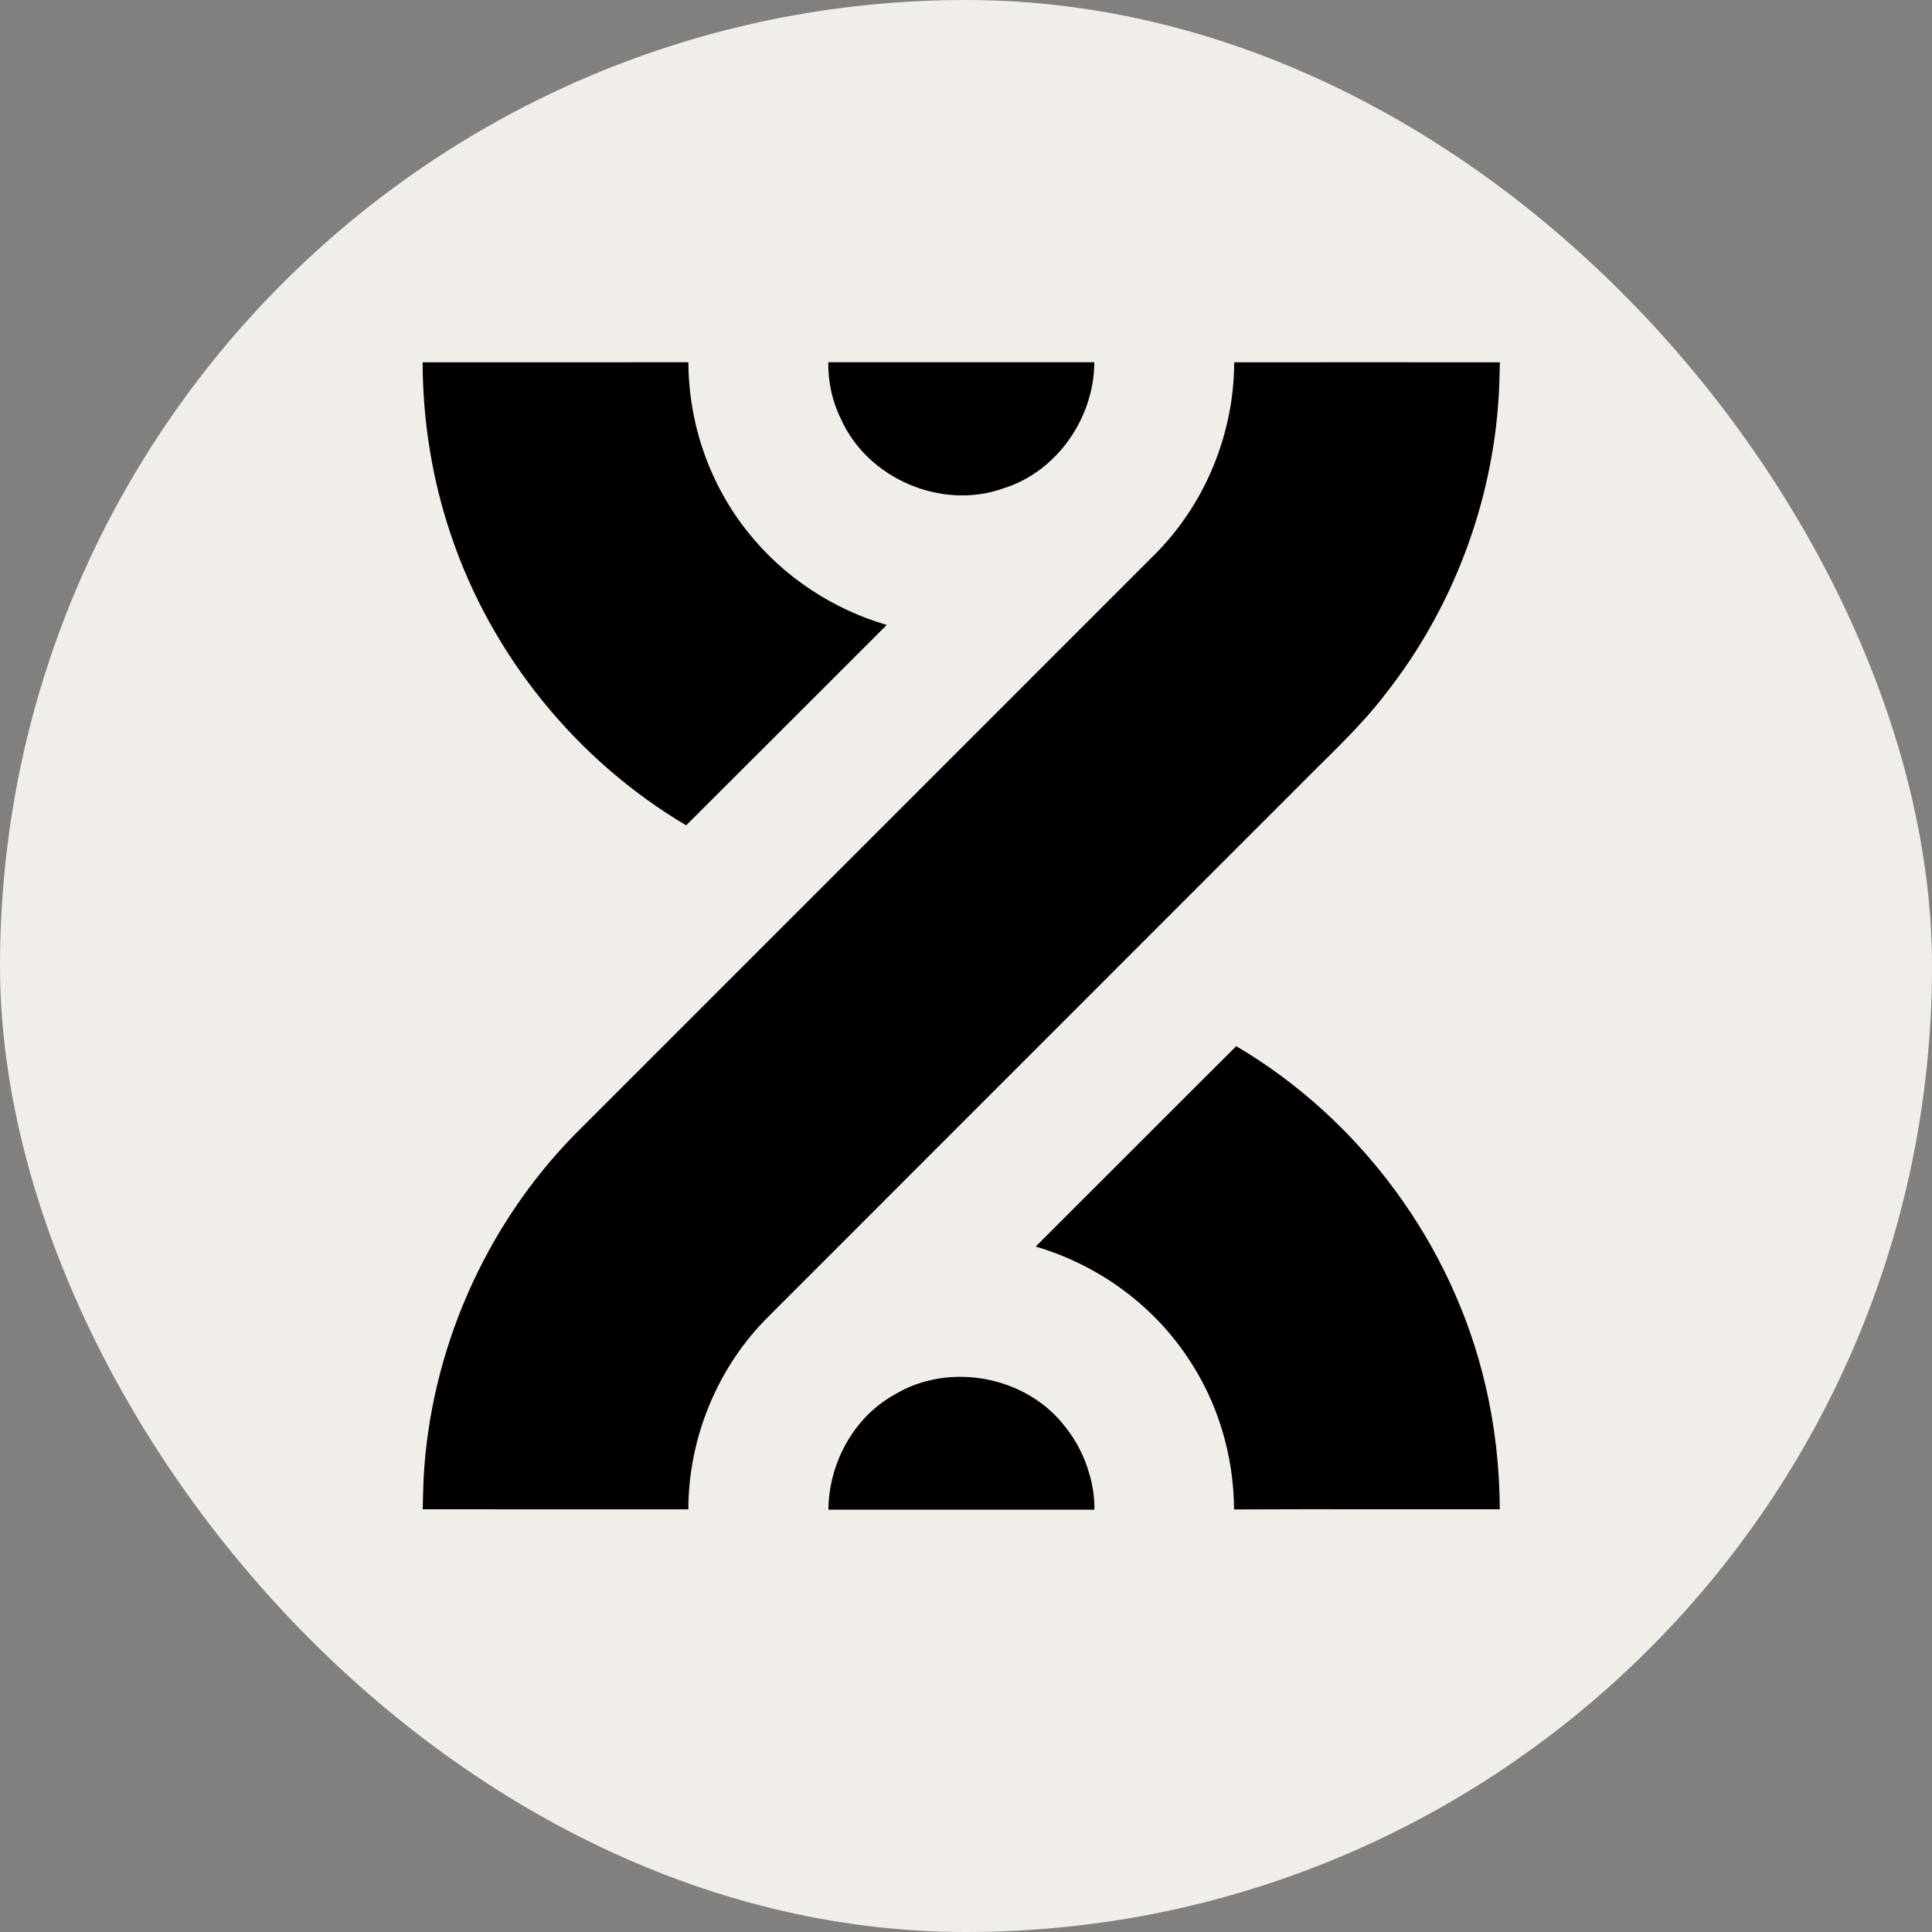
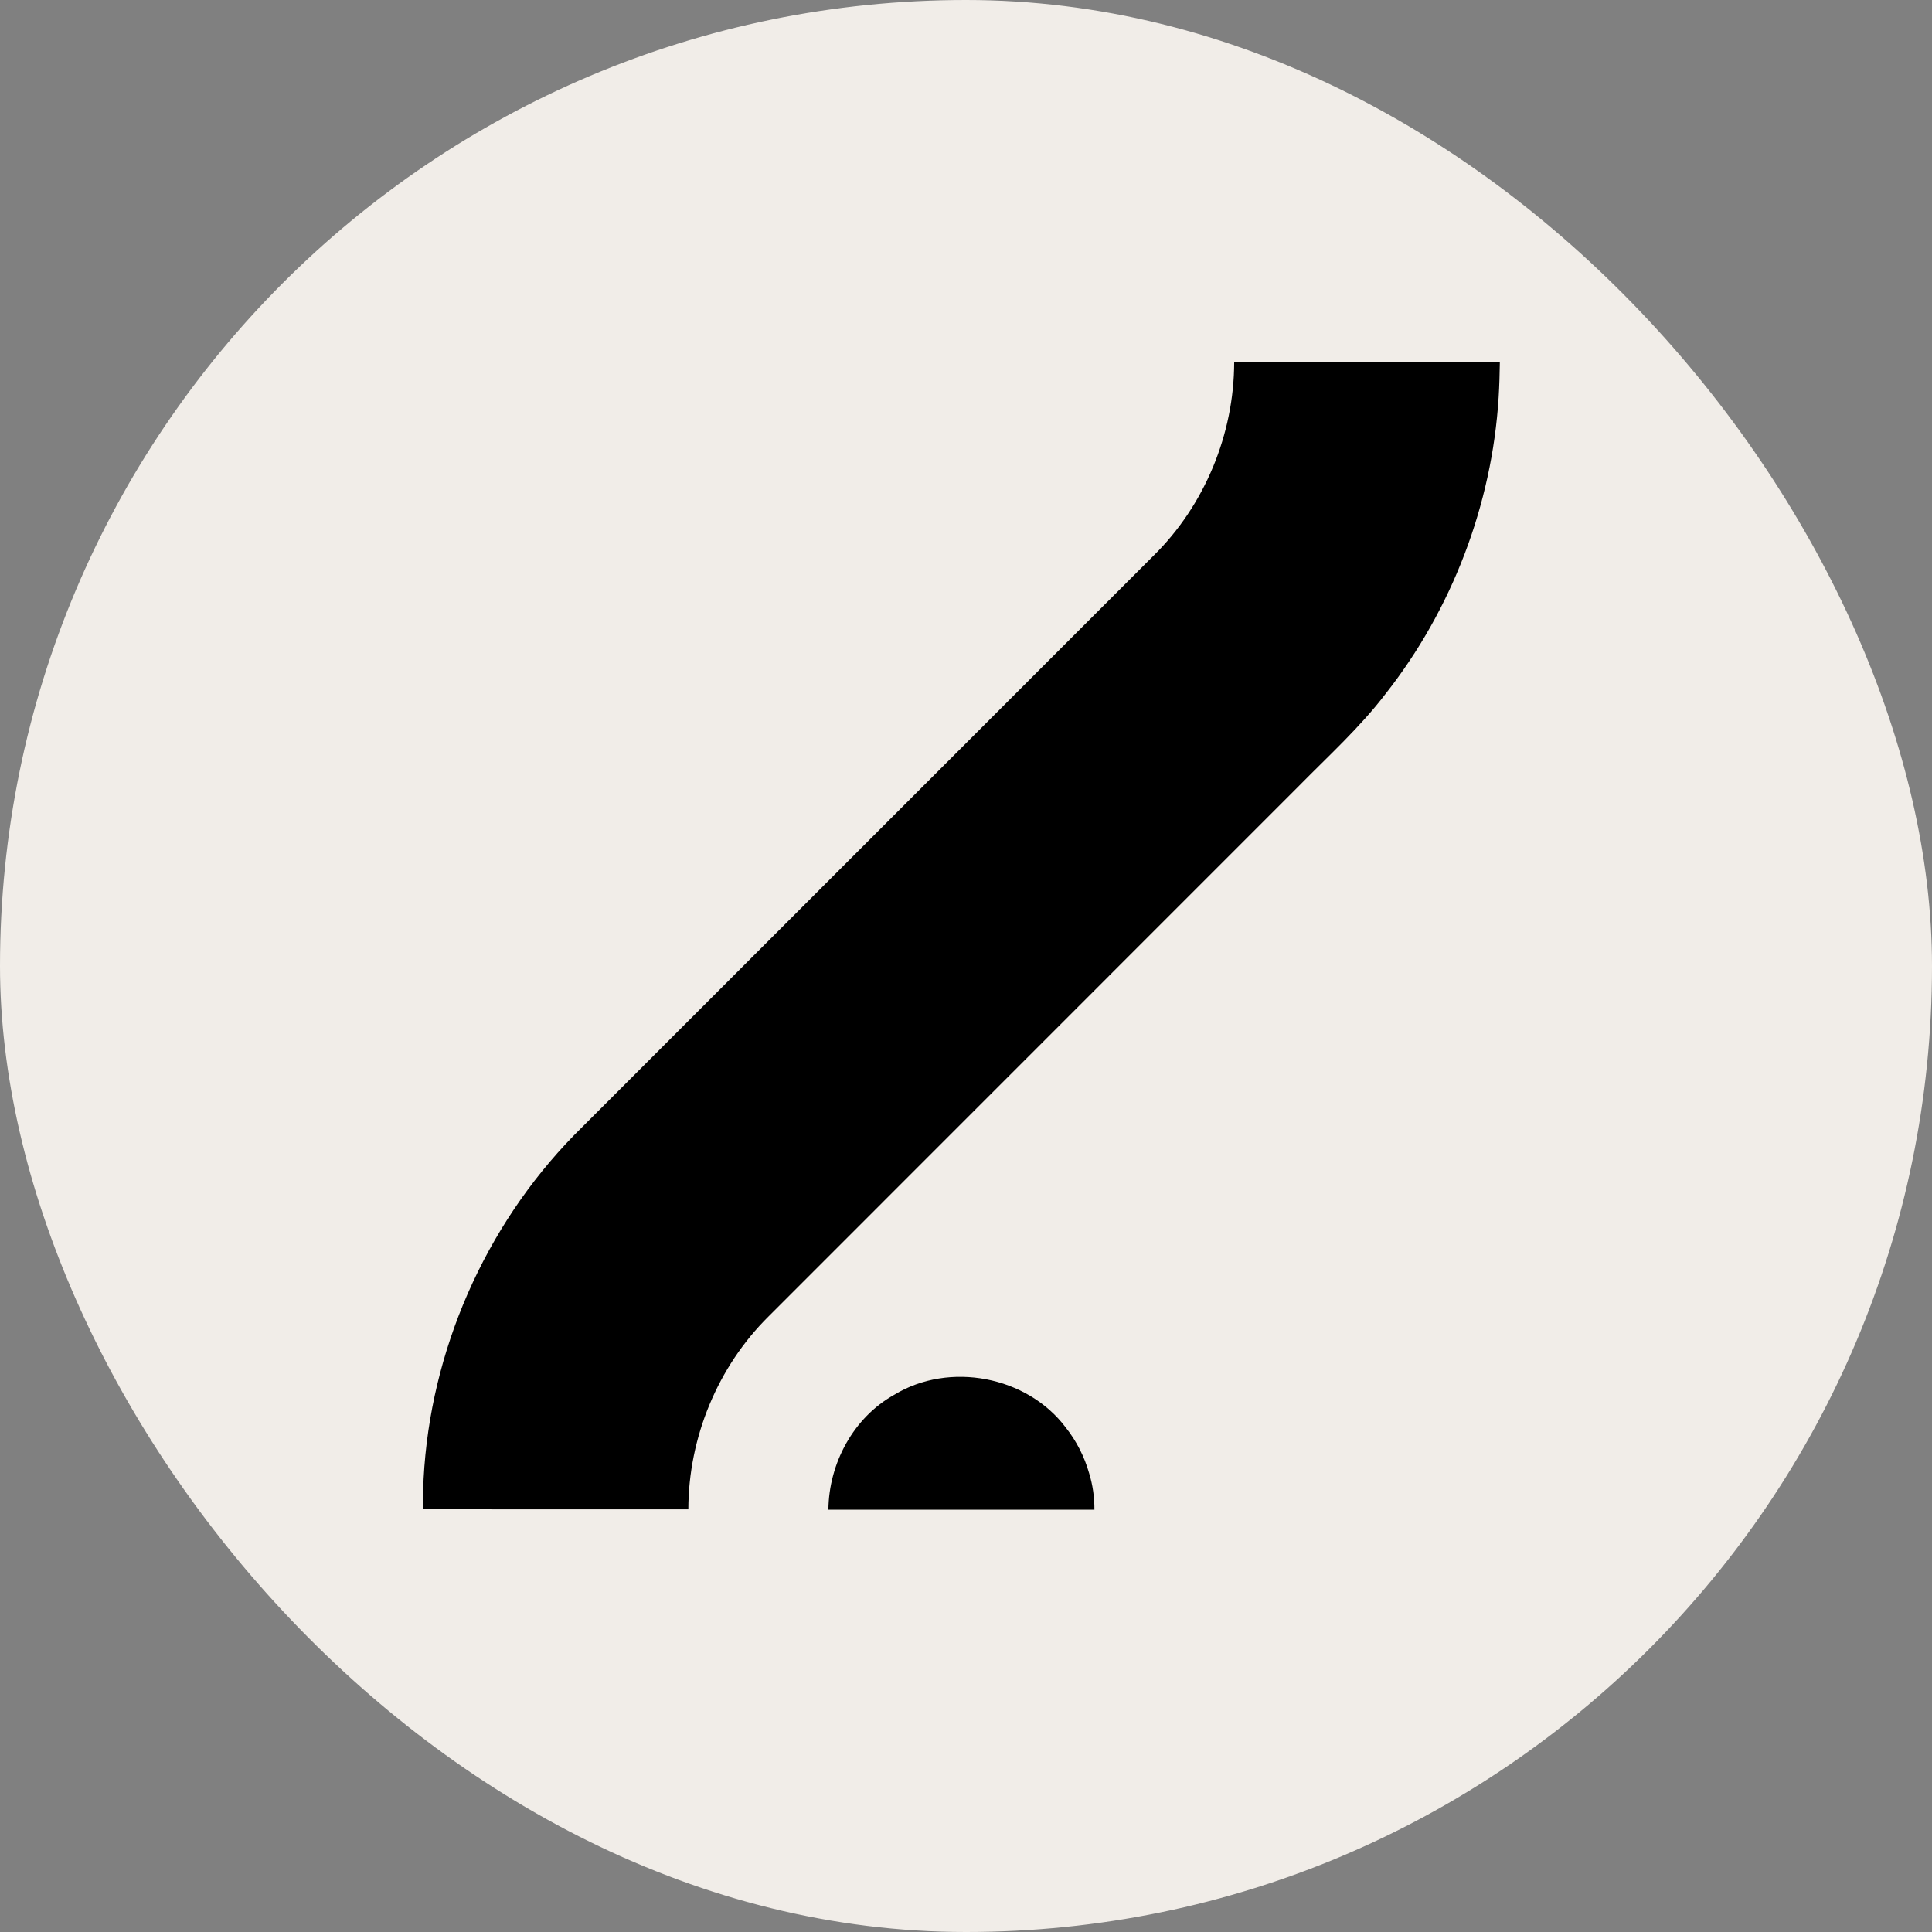
<svg xmlns="http://www.w3.org/2000/svg" width="32" height="32" viewBox="0 0 32 32" fill="none">
  <rect x="0" y="0" width="32" height="32" fill="#808080" stroke="none" />
  <rect width="32" height="32" rx="16" fill="#F1EDE8" />
  <path d="M24.842 6.001C24.839 6.195 24.834 6.388 24.822 6.582C24.712 8.359 24.049 10.097 22.947 11.495C22.525 12.048 22.008 12.516 21.522 13.01C18.593 15.941 15.662 18.87 12.732 21.802C11.887 22.636 11.403 23.812 11.401 24.999C9.935 25 8.468 25 7.002 24.998C7.005 24.83 7.009 24.663 7.016 24.495C7.126 22.379 8.029 20.317 9.51 18.801C12.707 15.602 15.908 12.404 19.106 9.204C19.954 8.369 20.44 7.19 20.442 6.001C21.909 6 23.375 5.999 24.842 6.001Z" fill="black" />
-   <path d="M24.601 22.937C24.761 23.611 24.838 24.305 24.841 24.998C23.374 25.001 21.907 24.994 20.44 25.001C20.435 24.105 20.169 23.21 19.661 22.469C19.073 21.592 18.166 20.943 17.154 20.647C18.263 19.542 19.367 18.432 20.476 17.328C22.532 18.54 24.06 20.611 24.601 22.937Z" fill="black" />
-   <path d="M14.687 10.351C13.579 11.457 12.475 12.565 11.365 13.67C9.551 12.596 8.14 10.86 7.469 8.86C7.157 7.941 7.003 6.971 7 6.001C8.467 6 9.934 6.001 11.402 6C11.404 7.023 11.759 8.04 12.404 8.834C12.986 9.559 13.796 10.091 14.687 10.351Z" fill="black" />
-   <path d="M13.719 6C13.715 6.321 13.782 6.642 13.927 6.936C14.366 7.926 15.596 8.456 16.618 8.089C17.509 7.813 18.123 6.916 18.125 6H13.719Z" fill="black" />
  <path d="M18.127 25.005C18.128 24.802 18.1 24.598 18.039 24.4C17.961 24.126 17.829 23.867 17.652 23.644C17.011 22.792 15.723 22.547 14.812 23.102C14.133 23.48 13.728 24.241 13.721 25.005H18.127Z" fill="black" />
</svg>